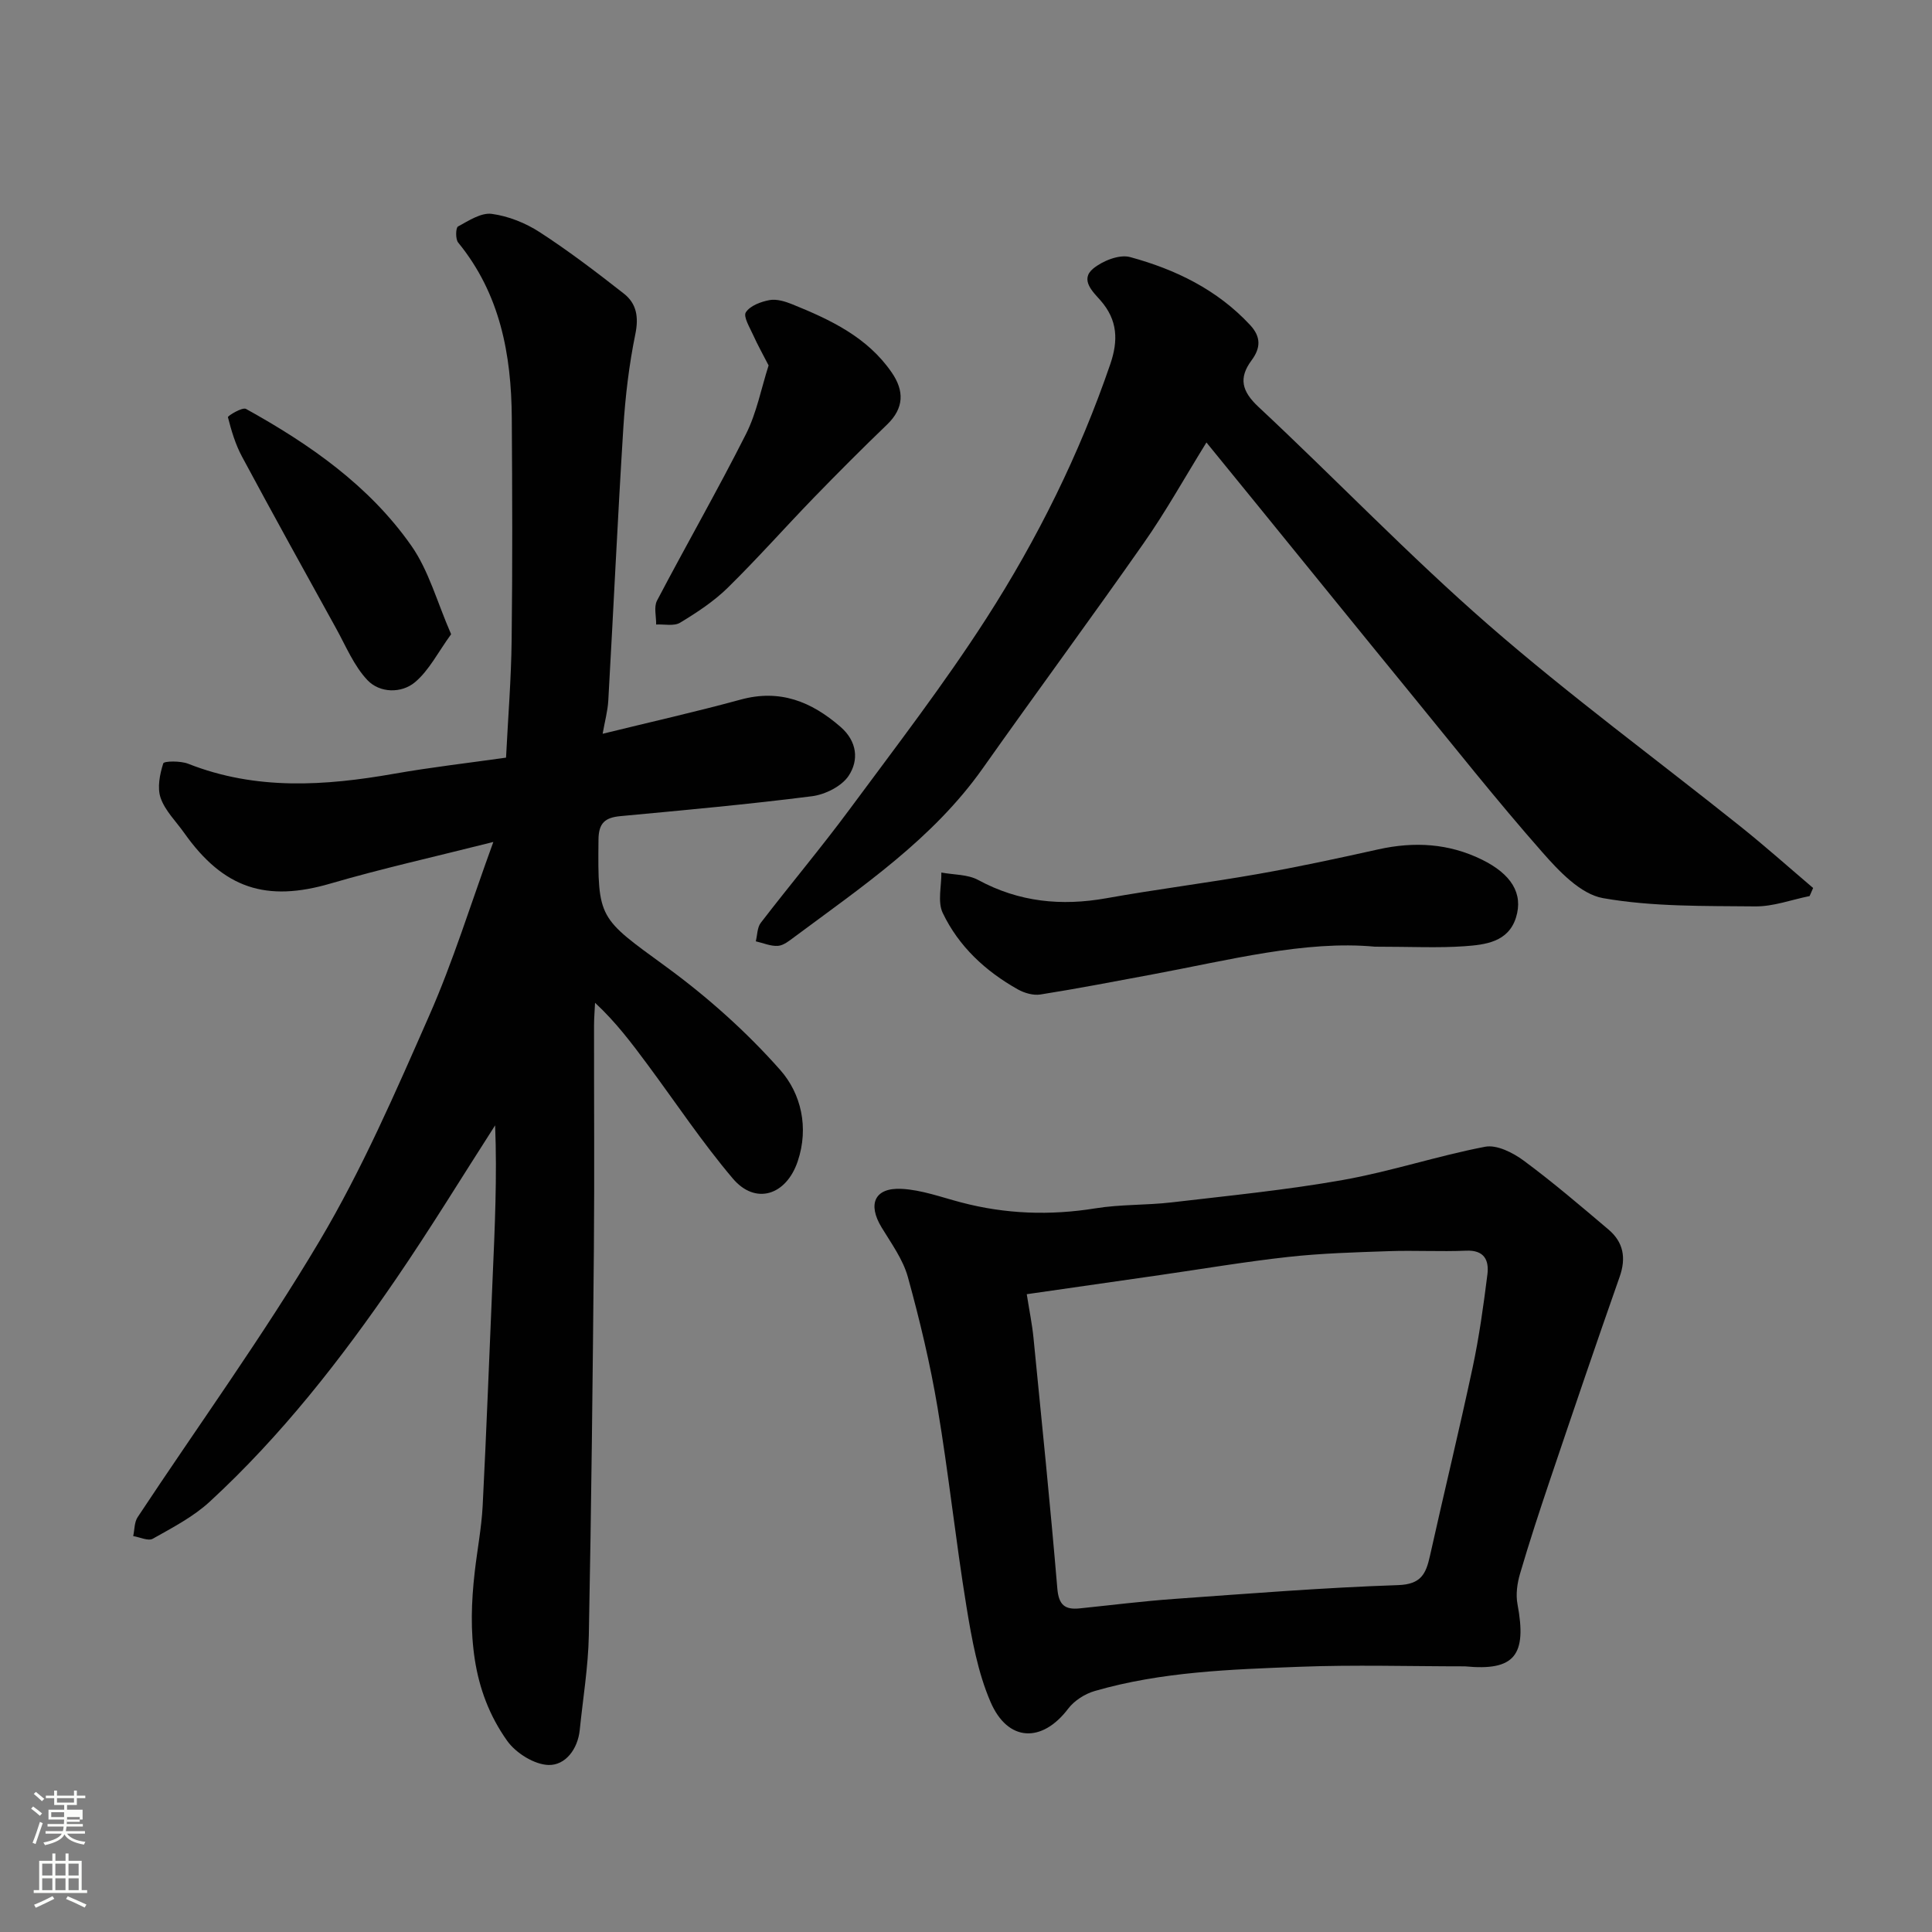
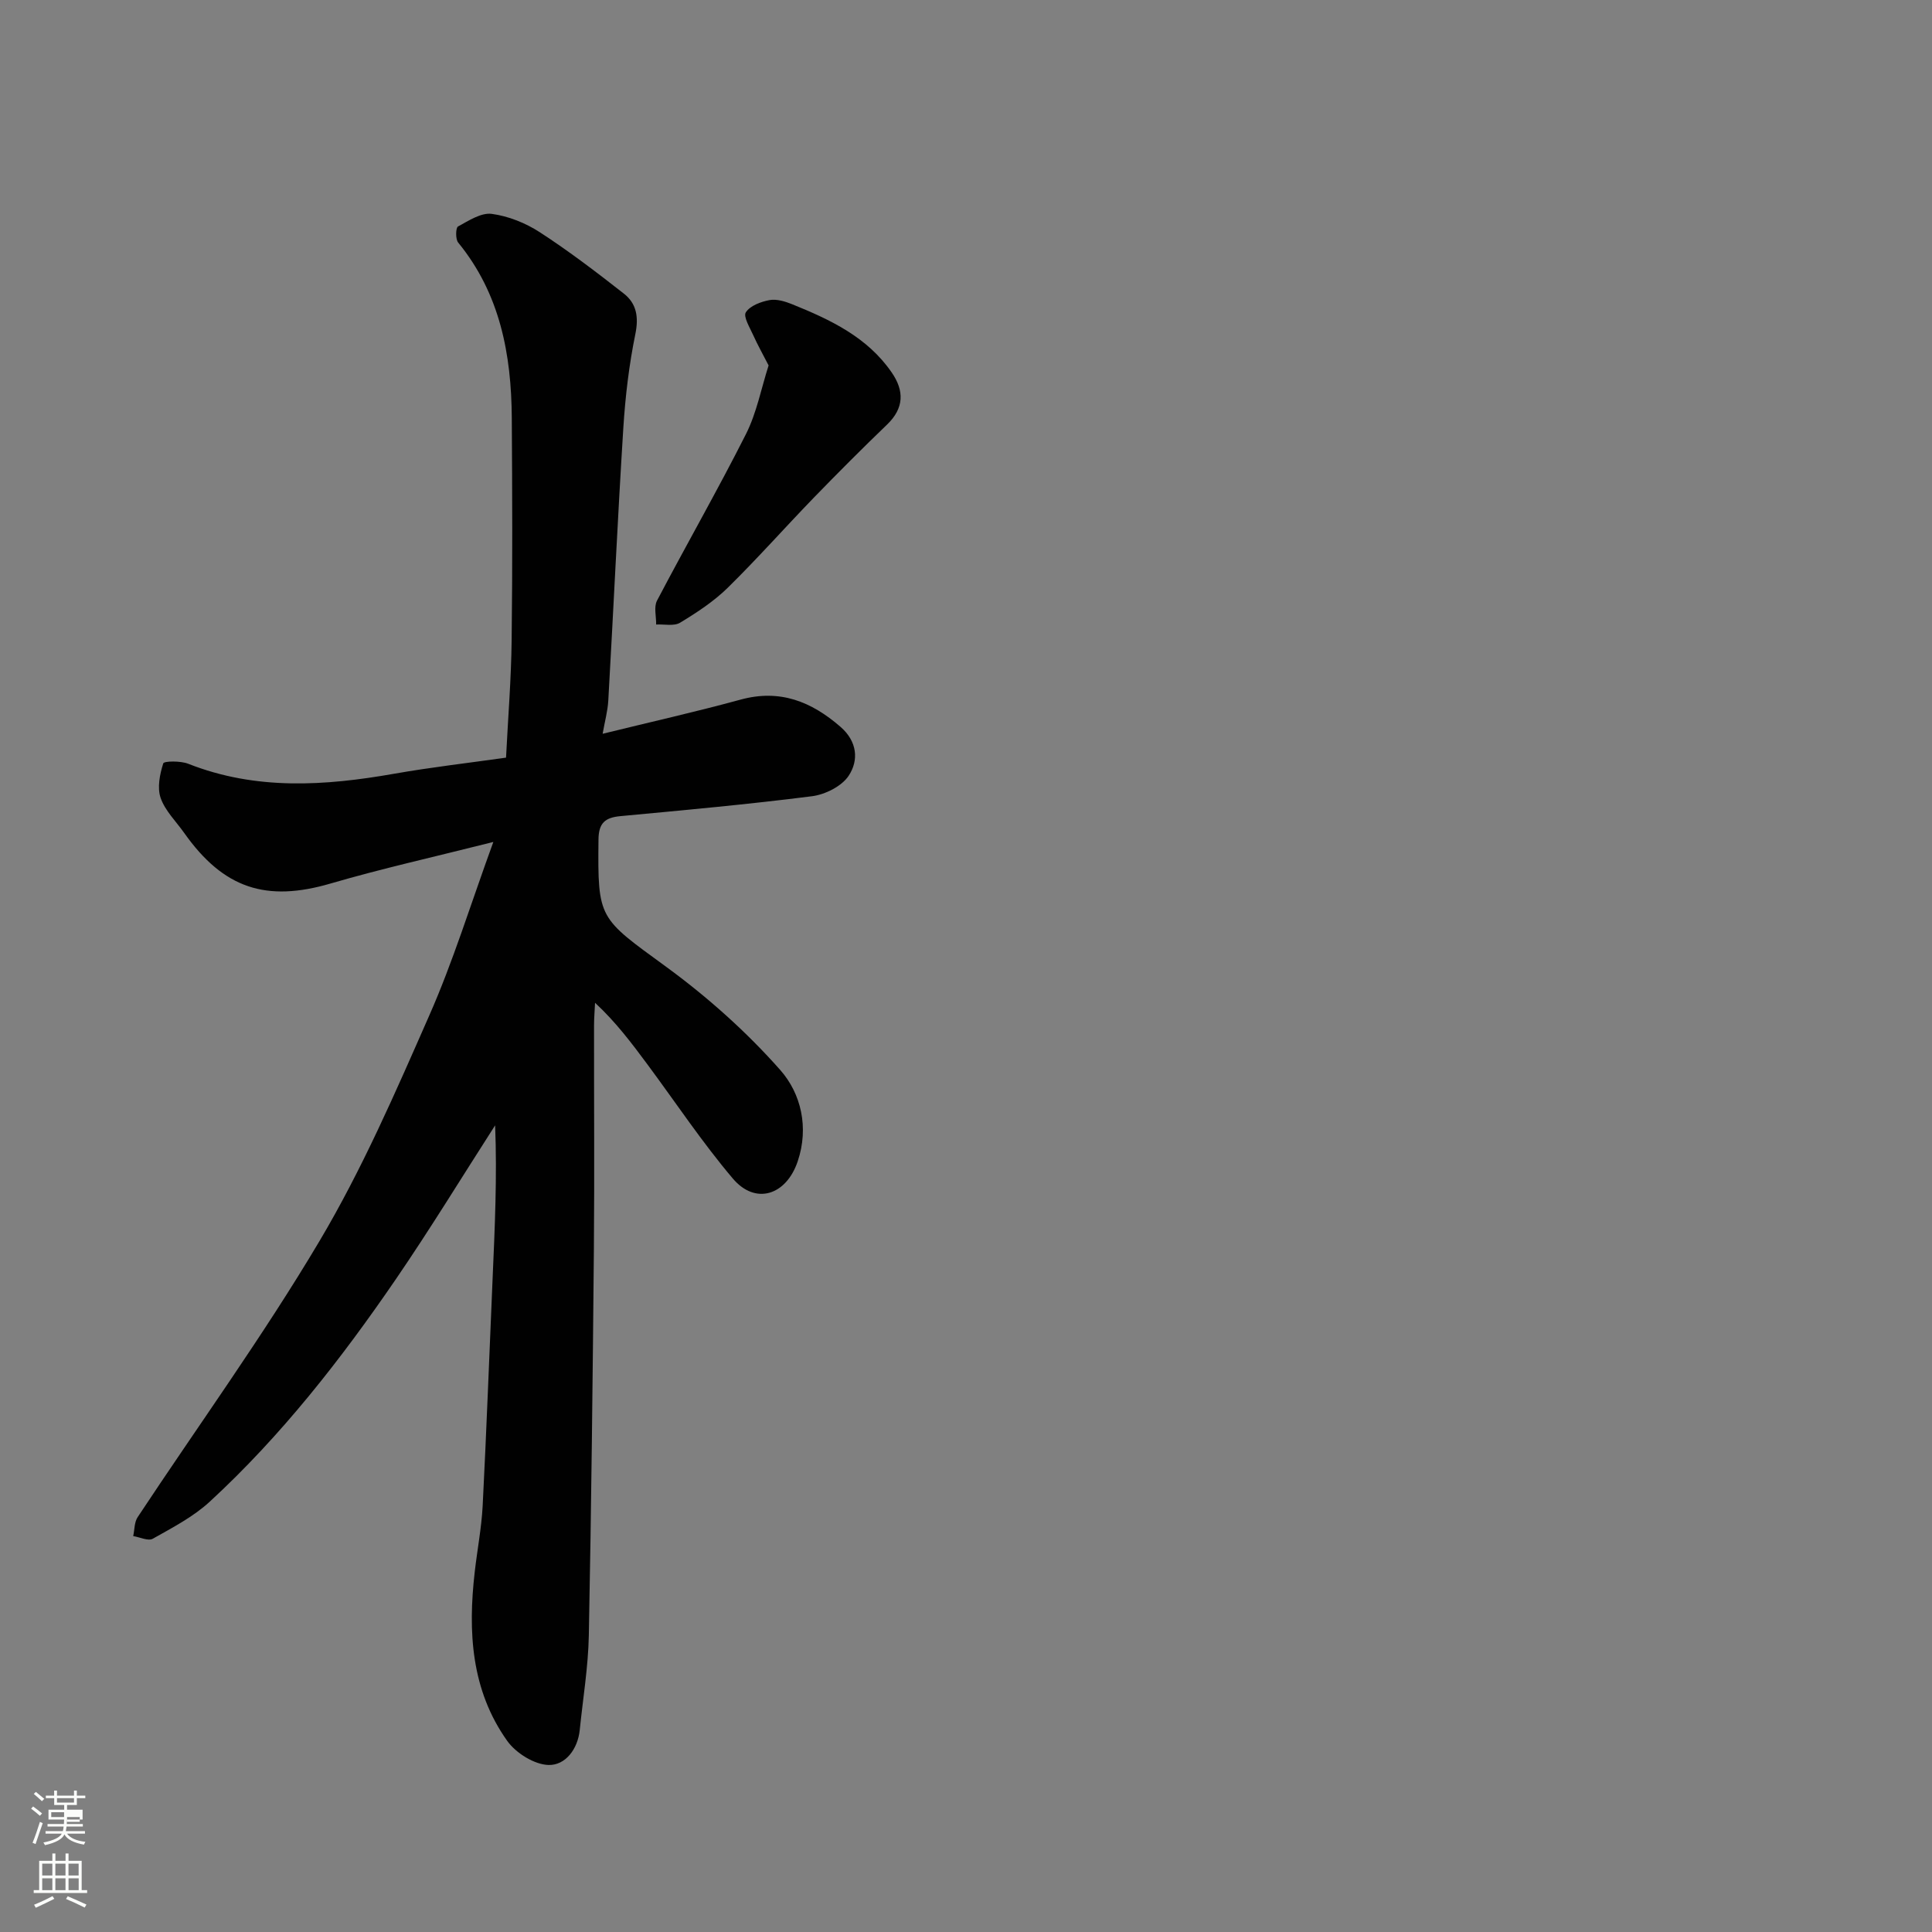
<svg xmlns="http://www.w3.org/2000/svg" enable-background="new 0 0 400 400" viewBox="0 0 400 400">
  <rect x="0" y="0" width="400" height="400" fill="#808080" stroke="none" />
  <path d="m6.44 374.46.42-.45c.65.47 1.27.95 1.85 1.44l-.45.49c-.65-.56-1.25-1.06-1.82-1.48m.93 7.33-.63-.26c.55-1.36 1.05-2.8 1.52-4.33.19.1.38.19.59.27-.46 1.29-.95 2.73-1.48 4.32m-.38-10.38.44-.42c.43.34 1.01.82 1.74 1.44l-.49.49c-.53-.51-1.09-1.01-1.69-1.51m2.5.35h1.72v-1.04h.59v1.04h3.52v-1.04h.59v1.04h1.75v.53h-1.75v1.42h-2.03v.97h3.22v2.03h-3.24c0 .35-.01.66-.03.93h3.32v.53h-3.37c-.03.27-.08.58-.15.94h3.96v.53h-3.71c.67.92 1.93 1.48 3.79 1.68-.13.24-.23.44-.29.59-2.13-.38-3.48-1.08-4.04-2.12-.43.97-1.77 1.72-4.03 2.23-.09-.19-.2-.37-.33-.55 2.1-.42 3.37-1.03 3.81-1.83h-3.36v-.53h3.58c.08-.29.13-.61.16-.94h-3.33v-.53h3.39c.02-.27.04-.58.04-.93h-3.23v-2.03h3.25v-.97h-2.07v-1.42h-1.73zm1.12 3.44v1h2.65c.01-.3.02-.44.01-.4v-.25-.35zm1.19-2h3.52v-.91h-3.52zm4.71 3h-2.63v.59c0 .15-.01.28-.01.4h2.64v-1.99z" fill="#fbfcfa" />
  <path d="m13.56 383.74h.63v1.52h2.72v6.07h1.13v.6h-11.06v-.6h1.13v-6.07h2.73v-1.52h.63v1.52h2.1v-1.52zm-2.69 8.83.38.56c-1.24.63-2.53 1.25-3.85 1.85-.1-.21-.21-.42-.34-.63 1.36-.55 2.63-1.15 3.81-1.78m-2.13-4.27h2.1v-2.45h-2.1zm0 3.04h2.1v-2.46h-2.1zm2.72-3.04h2.1v-2.45h-2.1zm0 3.04h2.1v-2.46h-2.1zm6.07 3.6c-1.41-.71-2.7-1.3-3.86-1.78l.35-.56c1.45.62 2.75 1.19 3.88 1.72zm-1.25-9.09h-2.1v2.45h2.1zm-2.09 5.49h2.1v-2.46h-2.1z" fill="#fbfcfa" />
  <g fill="#010101">
    <path d="m102.14 174.32c-12.4 3.13-23.15 5.52-33.69 8.6-13.29 3.89-22.14 1.08-30.3-10.45-1.69-2.4-3.96-4.59-4.89-7.26-.74-2.11-.18-4.9.54-7.16.16-.5 3.59-.55 5.17.08 14.04 5.54 28.3 4.59 42.72 2.05 7.56-1.33 15.2-2.2 23.08-3.32.41-8.22 1.07-16.28 1.16-24.34.19-15.33.13-30.66.03-45.99-.09-13.17-2.42-25.7-11.1-36.31-.58-.71-.52-3.07-.03-3.33 2.2-1.2 4.78-2.9 6.98-2.61 3.44.46 7.01 1.89 9.95 3.8 6.01 3.9 11.74 8.27 17.39 12.7 2.64 2.06 3.12 4.84 2.39 8.4-1.31 6.39-2.08 12.94-2.49 19.47-1.18 18.79-2.04 37.6-3.11 56.4-.13 2.21-.74 4.39-1.17 6.87 9.97-2.45 19.32-4.55 28.55-7.07 8.14-2.23 14.66.39 20.69 5.63 3.49 3.03 3.82 6.92 1.7 10.13-1.44 2.18-4.86 3.89-7.59 4.24-13.18 1.68-26.42 2.88-39.66 4.12-3.18.3-4.52 1.41-4.55 4.87-.17 16.55.04 16.12 14.03 26.34 8.54 6.24 16.61 13.44 23.6 21.35 4.3 4.86 5.98 11.89 3.62 18.9-2.37 7.06-8.75 9.11-13.44 3.57-6.33-7.47-11.78-15.67-17.62-23.55-3.28-4.42-6.58-8.83-10.9-12.83-.07 1.57-.21 3.13-.21 4.7-.02 15.33.1 30.66-.03 45.99-.24 26.77-.53 53.53-1.05 80.3-.13 6.53-1.22 13.04-1.88 19.56-.41 4-2.99 7.33-6.44 7.25-2.95-.07-6.77-2.46-8.57-4.98-7.49-10.51-8.16-22.63-6.73-35.01.52-4.56 1.4-9.09 1.64-13.66.8-15.69 1.38-31.4 2.06-47.1.46-10.53.94-21.05.52-31.68-6.83 10.63-13.42 21.43-20.55 31.85-11.36 16.59-23.72 32.42-38.55 46.08-3.4 3.13-7.7 5.36-11.78 7.66-.94.53-2.68-.33-4.05-.55.29-1.32.22-2.87.92-3.92 12.59-19.05 26.03-37.59 37.67-57.2 8.8-14.82 15.73-30.81 22.69-46.63 4.95-11.21 8.55-22.99 13.28-35.96z" />
-     <path d="m303.31 345c-11.42 0-22.86-.35-34.26.09-14.24.55-28.55 1.01-42.38 5.01-2.05.59-4.25 1.99-5.52 3.67-5.37 7.1-12.48 6.94-16.07-1.4-2.65-6.15-3.89-13.03-4.98-19.71-2.24-13.7-3.69-27.54-5.99-41.23-1.53-9.11-3.69-18.14-6.15-27.05-1.01-3.64-3.42-6.94-5.43-10.25-2.94-4.83-1.47-8.27 4.13-7.99 4.14.21 8.23 1.73 12.31 2.8 9.2 2.43 18.43 2.75 27.85 1.23 5.19-.84 10.53-.62 15.76-1.23 11.86-1.39 23.77-2.56 35.52-4.65 9.89-1.76 19.51-4.98 29.39-6.87 2.42-.46 5.75 1.23 7.97 2.87 6.06 4.48 11.8 9.39 17.56 14.27 3.08 2.61 3.7 5.85 2.31 9.79-4.91 13.95-9.66 27.95-14.39 41.96-2.18 6.46-4.31 12.95-6.23 19.5-.59 2-.91 4.3-.53 6.31 1.98 10.55-.54 13.89-10.87 12.88zm-90.73-77.05c.56 3.56 1.12 6.27 1.39 9 1.71 17.31 3.48 34.62 4.94 51.95.29 3.39 1.56 4.41 4.61 4.1 6.53-.67 13.04-1.49 19.59-1.96 15.45-1.1 30.89-2.34 46.36-2.86 4.75-.16 5.75-2.34 6.57-5.98 2.9-13.01 6.05-25.97 8.84-39.01 1.36-6.37 2.26-12.86 3.07-19.33.36-2.88-.59-5.08-4.38-4.92-5.34.23-10.71-.09-16.05.1-6.93.24-13.88.43-20.76 1.19-8.92.98-17.79 2.49-26.68 3.77s-17.77 2.55-27.5 3.95z" />
-     <path d="m249.78 91.61c-4.74 7.67-8.53 14.49-12.99 20.84-10.95 15.64-22.29 31.01-33.31 46.61-10.35 14.65-24.95 24.47-39.01 34.93-1.04.77-2.22 1.75-3.39 1.84-1.5.11-3.06-.59-4.6-.94.32-1.29.29-2.86 1.03-3.83 6.08-7.91 12.52-15.56 18.45-23.58 9.61-12.99 19.49-25.83 28.22-39.4 10.6-16.48 19.31-34.05 25.69-52.68 1.66-4.85 1.57-9.11-2.03-13.21-1.5-1.71-4.31-4.26-1.52-6.57 1.95-1.61 5.41-3 7.64-2.4 9.39 2.55 18.05 6.74 24.86 14.07 2.3 2.48 2.2 4.76.29 7.33-2.69 3.64-2.03 6.37 1.43 9.61 16 14.94 31.17 30.8 47.66 45.17 16.77 14.61 34.75 27.81 52.14 41.71 5.13 4.1 10.04 8.48 15.05 12.74-.24.56-.49 1.12-.73 1.67-3.76.76-7.52 2.18-11.27 2.14-10.53-.11-21.21.1-31.5-1.71-4.65-.82-9.13-5.59-12.59-9.53-9.42-10.7-18.28-21.9-27.31-32.94-10.69-13.07-21.31-26.2-31.97-39.3-3.08-3.8-6.19-7.61-10.24-12.57z" />
-     <path d="m284.65 196c-14.41-1.35-30.21 2.79-46.16 5.76-7.69 1.43-15.37 2.92-23.09 4.14-1.48.23-3.32-.3-4.67-1.06-6.7-3.76-12.24-8.9-15.55-15.83-1.1-2.3-.24-5.55-.28-8.36 2.56.48 5.44.36 7.62 1.54 8.45 4.58 17.21 5.44 26.54 3.78 10.44-1.87 20.97-3.18 31.41-5.02 8.33-1.47 16.61-3.25 24.86-5.09 7.44-1.66 14.6-1.27 21.49 2.12 6.06 2.98 8.6 7 7.05 11.98-1.6 5.11-6.38 5.64-10.7 5.95-5.46.38-10.97.09-18.52.09z" />
    <path d="m159.13 75.66c-1.18-2.3-2.27-4.24-3.18-6.26-.7-1.57-2.11-3.85-1.53-4.74.88-1.37 3.12-2.2 4.91-2.53 1.47-.27 3.24.28 4.7.87 7.89 3.19 15.55 6.79 20.59 14.12 2.62 3.8 2.58 7.38-.97 10.79-5.15 4.95-10.2 10.02-15.18 15.15-5.98 6.18-11.69 12.63-17.82 18.65-2.88 2.82-6.37 5.11-9.84 7.21-1.27.77-3.29.29-4.96.38.03-1.66-.51-3.61.17-4.93 6.05-11.54 12.55-22.86 18.42-34.49 2.22-4.4 3.16-9.45 4.69-14.22z" />
-     <path d="m93.4 131.31c-2.69 3.69-4.55 7.48-7.5 9.95-2.8 2.33-7.27 2.24-9.81-.43-2.81-2.96-4.47-7.05-6.5-10.72-6.54-11.83-13.09-23.66-19.49-35.58-1.36-2.53-2.2-5.36-2.91-8.15-.07-.28 2.99-2.14 3.74-1.72 13.16 7.29 25.49 15.86 34.22 28.31 3.63 5.17 5.34 11.69 8.25 18.34z" />
  </g>
</svg>